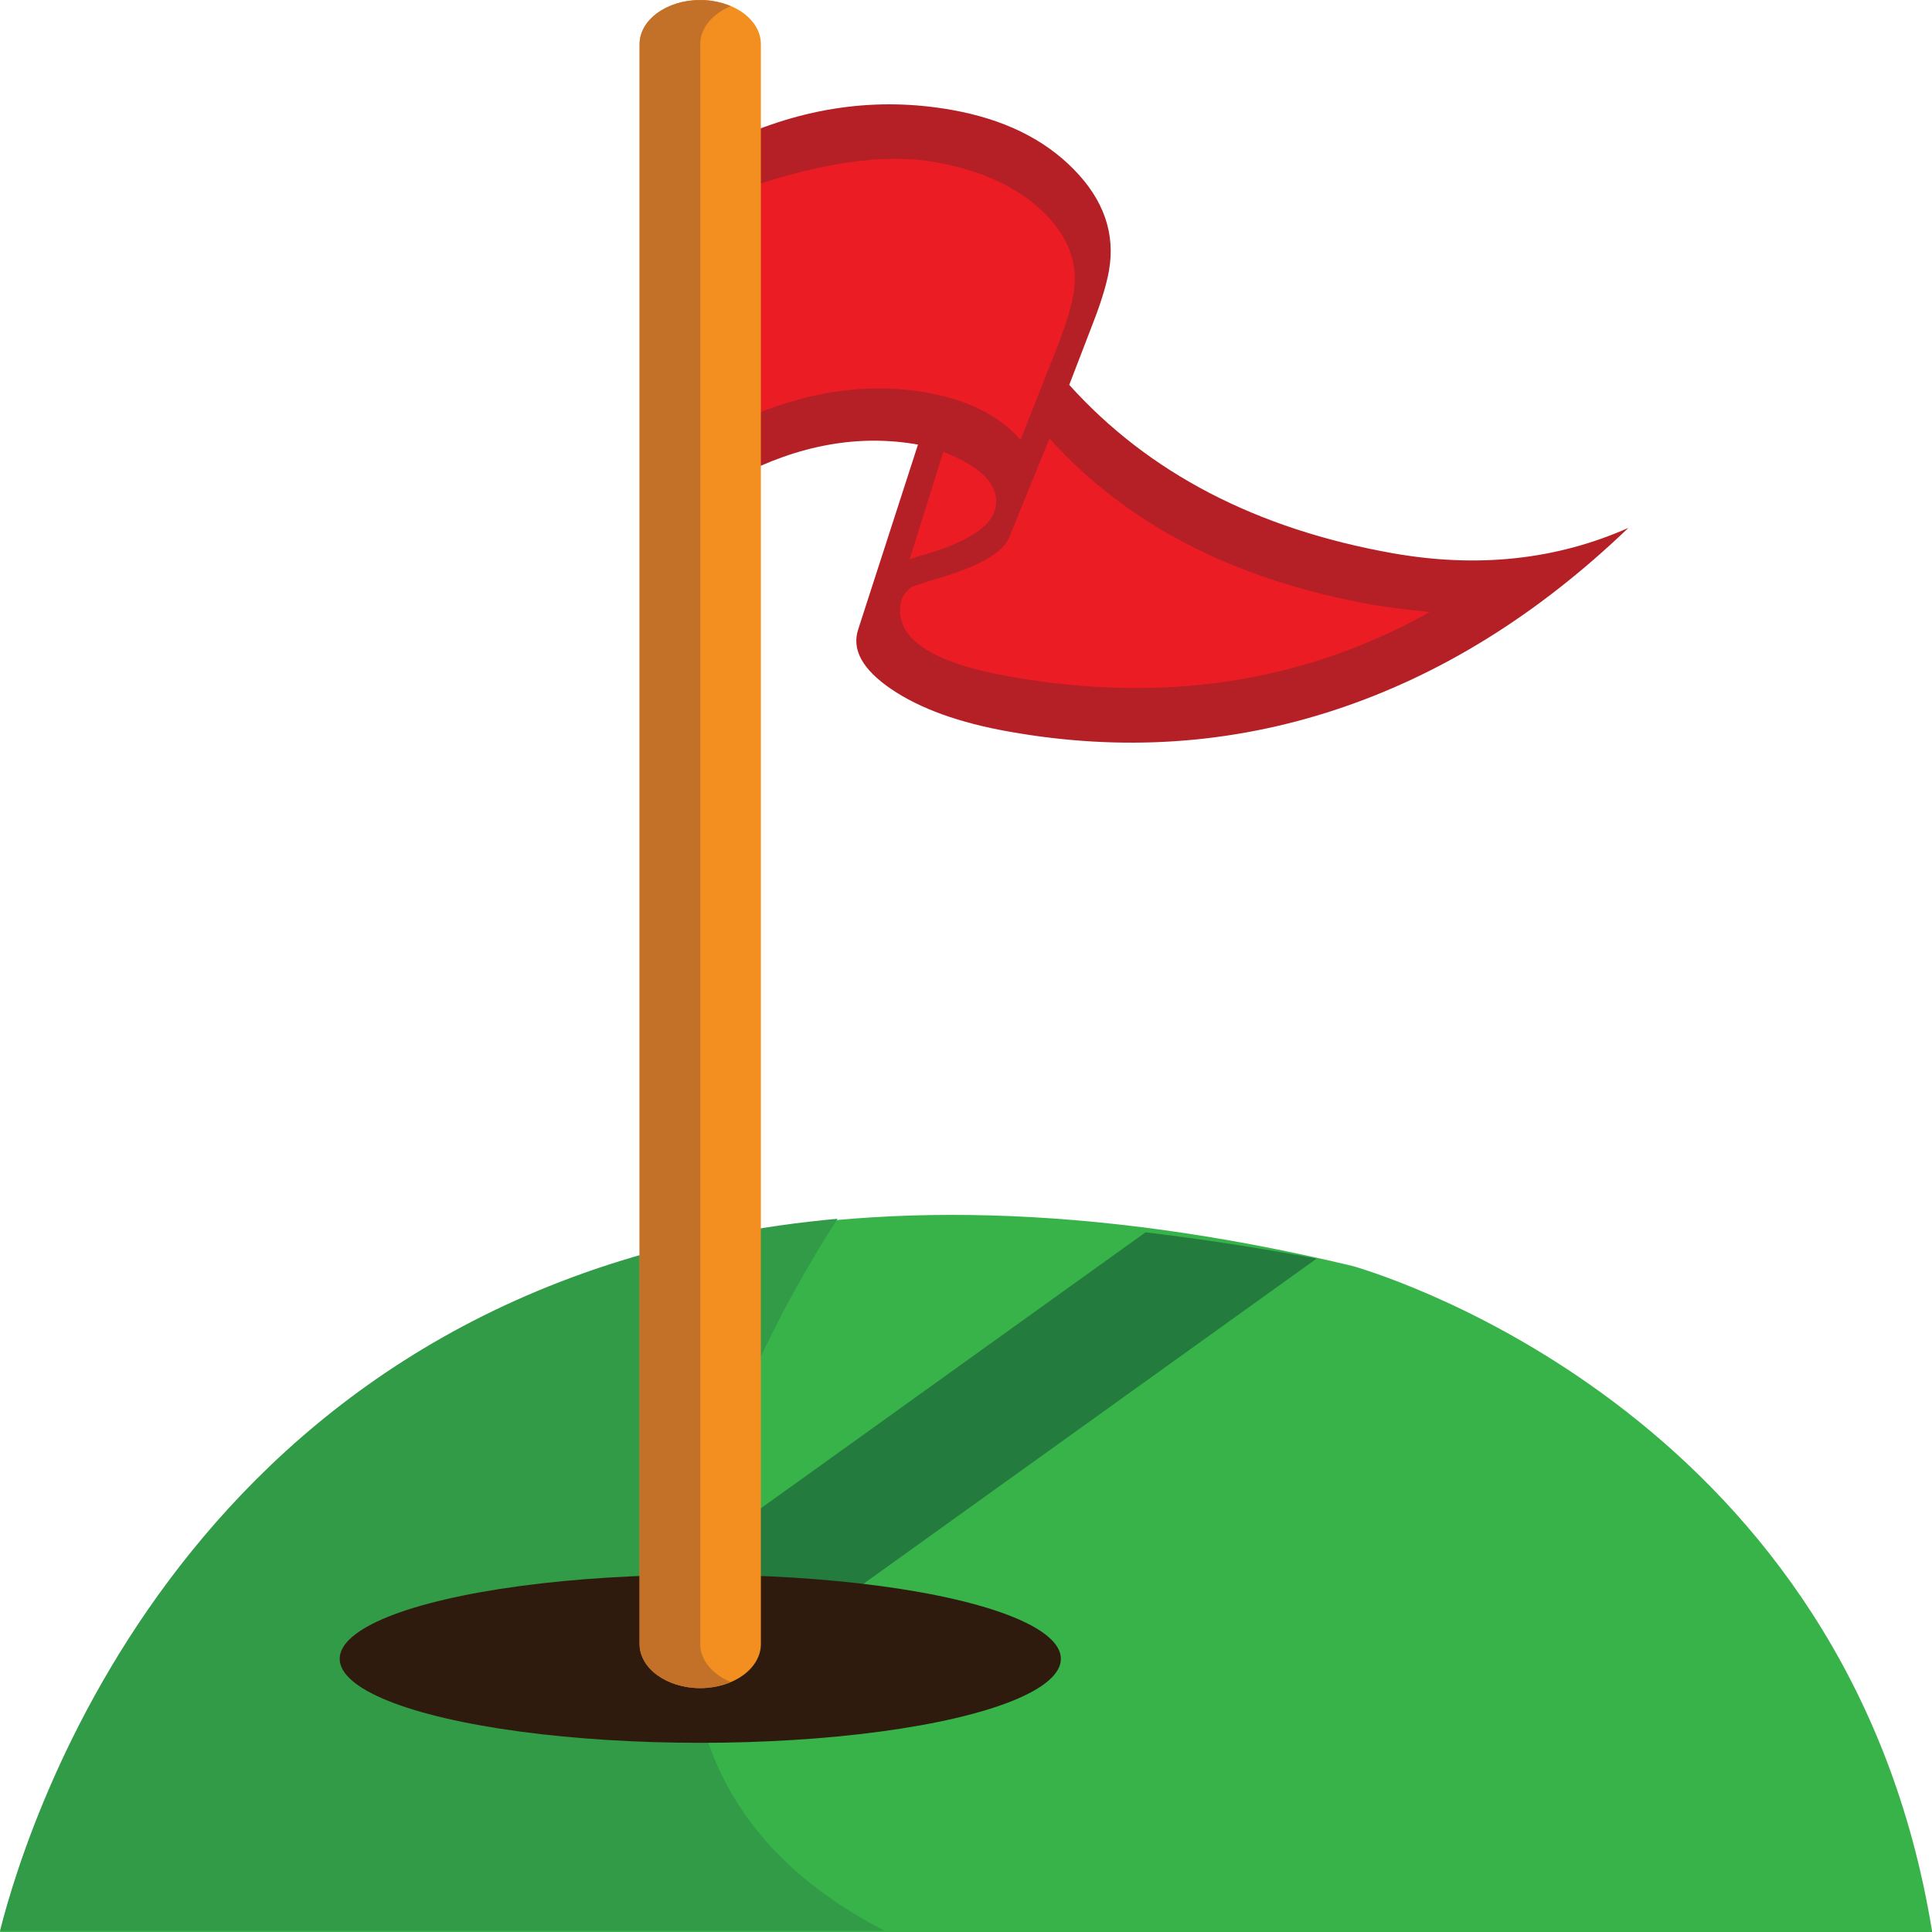
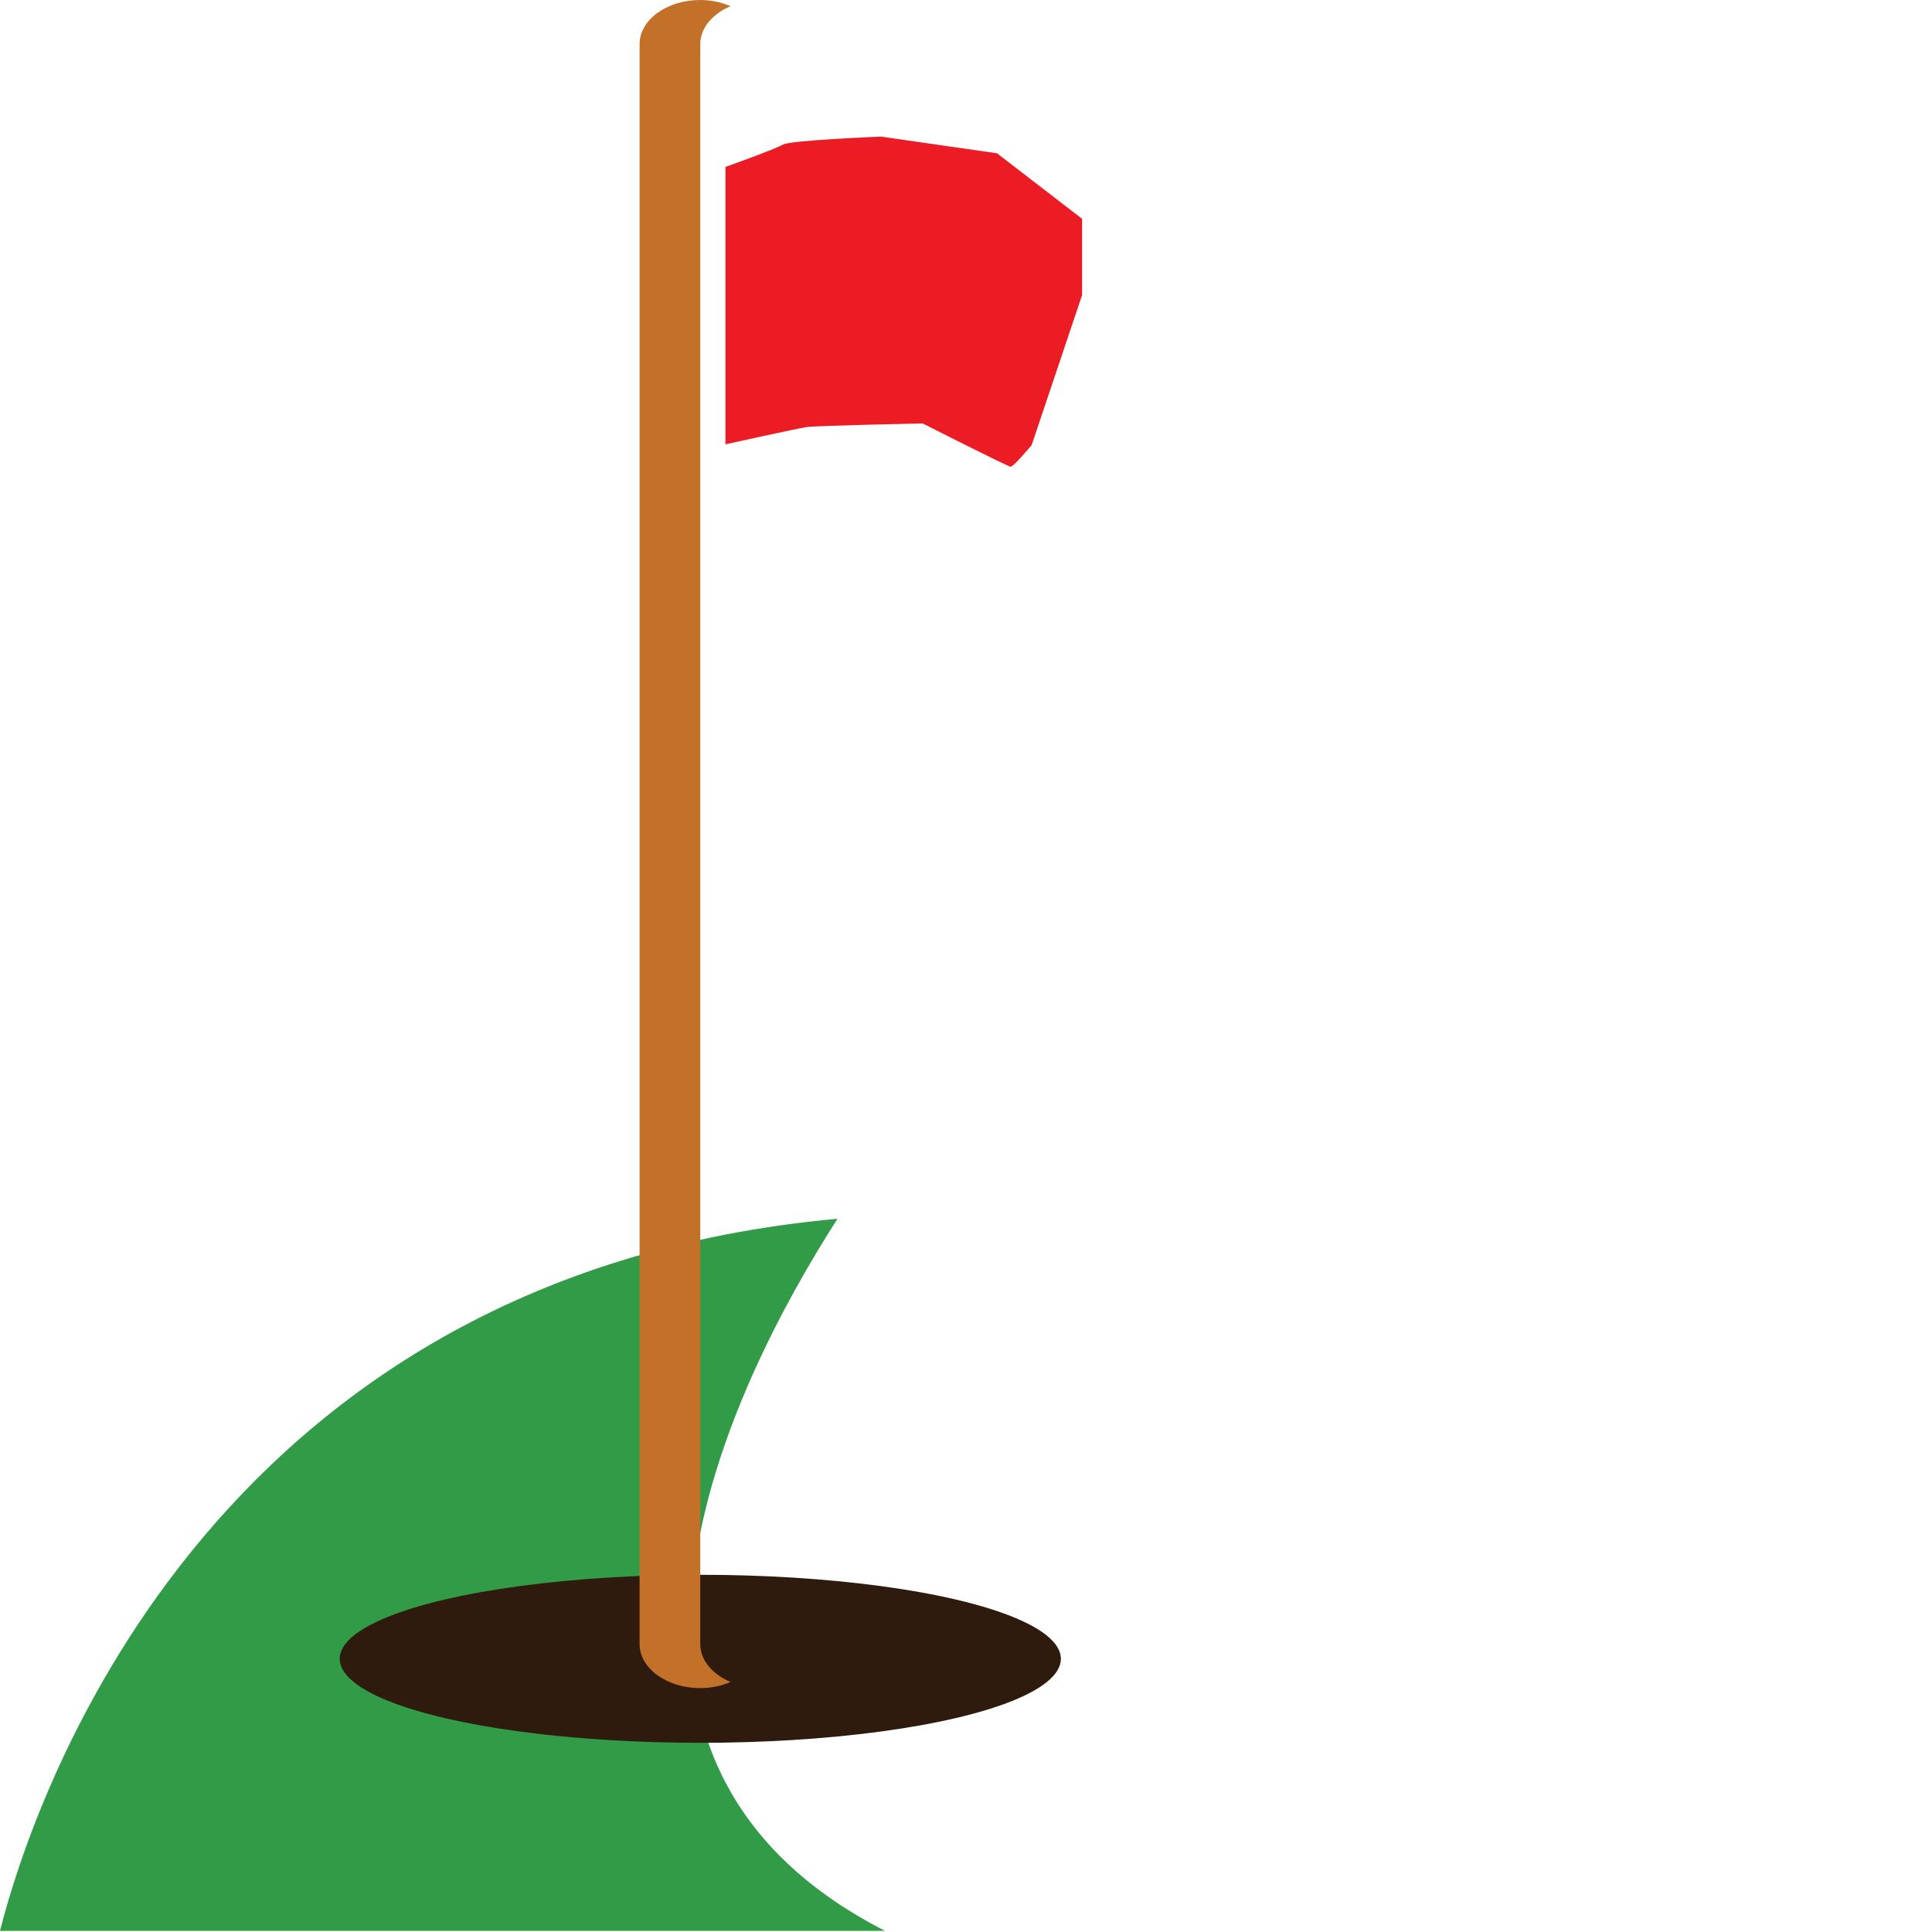
<svg xmlns="http://www.w3.org/2000/svg" xmlns:ns1="http://www.inkscape.org/namespaces/inkscape" xmlns:ns2="http://sodipodi.sourceforge.net/DTD/sodipodi-0.dtd" version="1.1" id="Layer_1" x="0px" y="0px" width="64px" height="64px" viewBox="0 0 64 64" enable-background="new 0 0 64 64" xml:space="preserve" ns1:version="0.48.5 r10040" ns2:docname="26F3.svg" ns1:export-filename="D:\TESTINGEMOJI\SVGTEST\26F3.png" ns1:export-xdpi="90" ns1:export-ydpi="90">
  <defs id="defs4271" />
  <ns2:namedview pagecolor="#ffffff" bordercolor="#666666" borderopacity="1" objecttolerance="10" gridtolerance="10" guidetolerance="10" ns1:pageopacity="0" ns1:pageshadow="2" ns1:window-width="640" ns1:window-height="480" id="namedview4269" showgrid="false" ns1:zoom="3.6875" ns1:cx="32" ns1:cy="32" ns1:window-x="660" ns1:window-y="377" ns1:window-maximized="0" ns1:current-layer="Layer_1" />
  <g id="g4249">
-     <path fill="#37B34A" d="M44.814,41.94C9.509,33.497,1.244,59.082,0,64h64.006C61.276,47.077,46.147,42.328,44.814,41.94z" id="path4251" />
    <path fill="#329B47" d="M27.743,40.373C6.668,42.288,1.011,59.961,0,63.963h29.318C18.082,58.214,24.175,45.939,27.743,40.373z" id="path4253" />
-     <path fill="#237B3D" d="M37.948,40.822L21.686,52.489c-0.657,0.471-0.665,1.583-0.016,2.484c0.646,0.9,1.701,1.248,2.356,0.777   l19.585-14.055C41.657,41.323,39.683,41.032,37.948,40.822z" id="path4255" />
-     <path fill="#EC1C24" d="M30.736,14.209l-1.509,6.638c0,0,3.019,2.295,3.137,2.295c0.123,0,6.944,1.179,6.944,1.179   s8.209-2.508,8.423-2.658c0.209-0.15,1.867-1.992,1.867-1.992l-6.156-0.845l-6.608-3.228l-2.175-2.265l-2.807-1.901L30.736,14.209z   " id="path4257" />
    <path fill="#EC1C24" d="M24.032,5.529v9.19c0,0,2.362-0.524,2.694-0.572c0.334-0.049,3.843-0.119,3.843-0.119   s2.815,1.432,2.91,1.432c0.099,0,0.696-0.716,0.696-0.716l1.67-4.967v-2.53l-2.819-2.17l-3.843-0.552c0,0-3.007,0.121-3.248,0.265   C25.7,4.934,24.032,5.529,24.032,5.529z" id="path4259" />
    <ellipse fill="#2F1B0E" cx="23.198" cy="54.95" rx="11.945" ry="2.783" id="ellipse4261" />
-     <path fill="#B42025" d="M46.128,18.325c-4.515-0.803-8.087-2.663-10.708-5.576l0.831-2.16c0.243-0.637,0.405-1.177,0.484-1.616   c0.218-1.229-0.17-2.35-1.159-3.357c-0.991-1.015-2.342-1.673-4.055-1.976c-2.471-0.439-4.918-0.091-7.339,1.041   c0.004,0.582,0.012,1.159,0.027,1.737c2.75-1.005,5.011-1.359,6.77-1.046c1.517,0.267,2.706,0.813,3.562,1.634   c0.854,0.821,1.196,1.733,1.019,2.74c-0.083,0.461-0.267,1.056-0.55,1.78l-1.203,3.044c-0.708-0.801-1.736-1.321-3.093-1.562   c-2.014-0.356-4.103-0.034-6.267,0.965c0.006,0.603,0.006,1.21-0.004,1.82c2.024-1.057,4.014-1.413,5.966-1.066l-1.976,6.11   c-0.231,0.677,0.136,1.341,1.094,1.992c0.95,0.645,2.251,1.116,3.907,1.408c3.725,0.663,7.326,0.421,10.802-0.724   c3.476-1.145,6.71-3.151,9.705-6.025C51.556,18.545,48.95,18.826,46.128,18.325z M31.249,14.966   c1.282,0.504,1.859,1.114,1.733,1.836c-0.107,0.603-0.863,1.118-2.261,1.543c-0.141,0.036-0.338,0.097-0.587,0.182L31.249,14.966z    M33.435,22.41c-1.296-0.229-2.246-0.548-2.847-0.954c-0.601-0.405-0.853-0.898-0.751-1.476c0.036-0.198,0.156-0.378,0.366-0.544   c0.354-0.119,0.622-0.202,0.799-0.255c1.409-0.407,2.22-0.868,2.429-1.378l1.334-3.278c2.573,2.86,6.146,4.698,10.719,5.511   c0.37,0.063,0.993,0.148,1.872,0.242C43.192,22.608,38.552,23.318,33.435,22.41z" id="path4263" />
-     <path fill="#F28F20" d="M25.205,54.46c0,0.807-0.898,1.461-2.008,1.461l0,0c-1.107,0-2.01-0.654-2.01-1.461V1.462   C21.188,0.655,22.09,0,23.197,0l0,0c1.11,0,2.008,0.655,2.008,1.462V54.46z" id="path4265" />
    <path fill="#C37029" d="M23.197,54.46V1.462c0-0.536,0.408-1.005,1.005-1.258C23.906,0.079,23.565,0,23.197,0   c-1.107,0-2.01,0.655-2.01,1.462V54.46c0,0.807,0.902,1.461,2.01,1.461c0.368,0,0.708-0.077,1.005-0.203   C23.605,55.465,23.197,55,23.197,54.46z" id="path4267" />
  </g>
</svg>